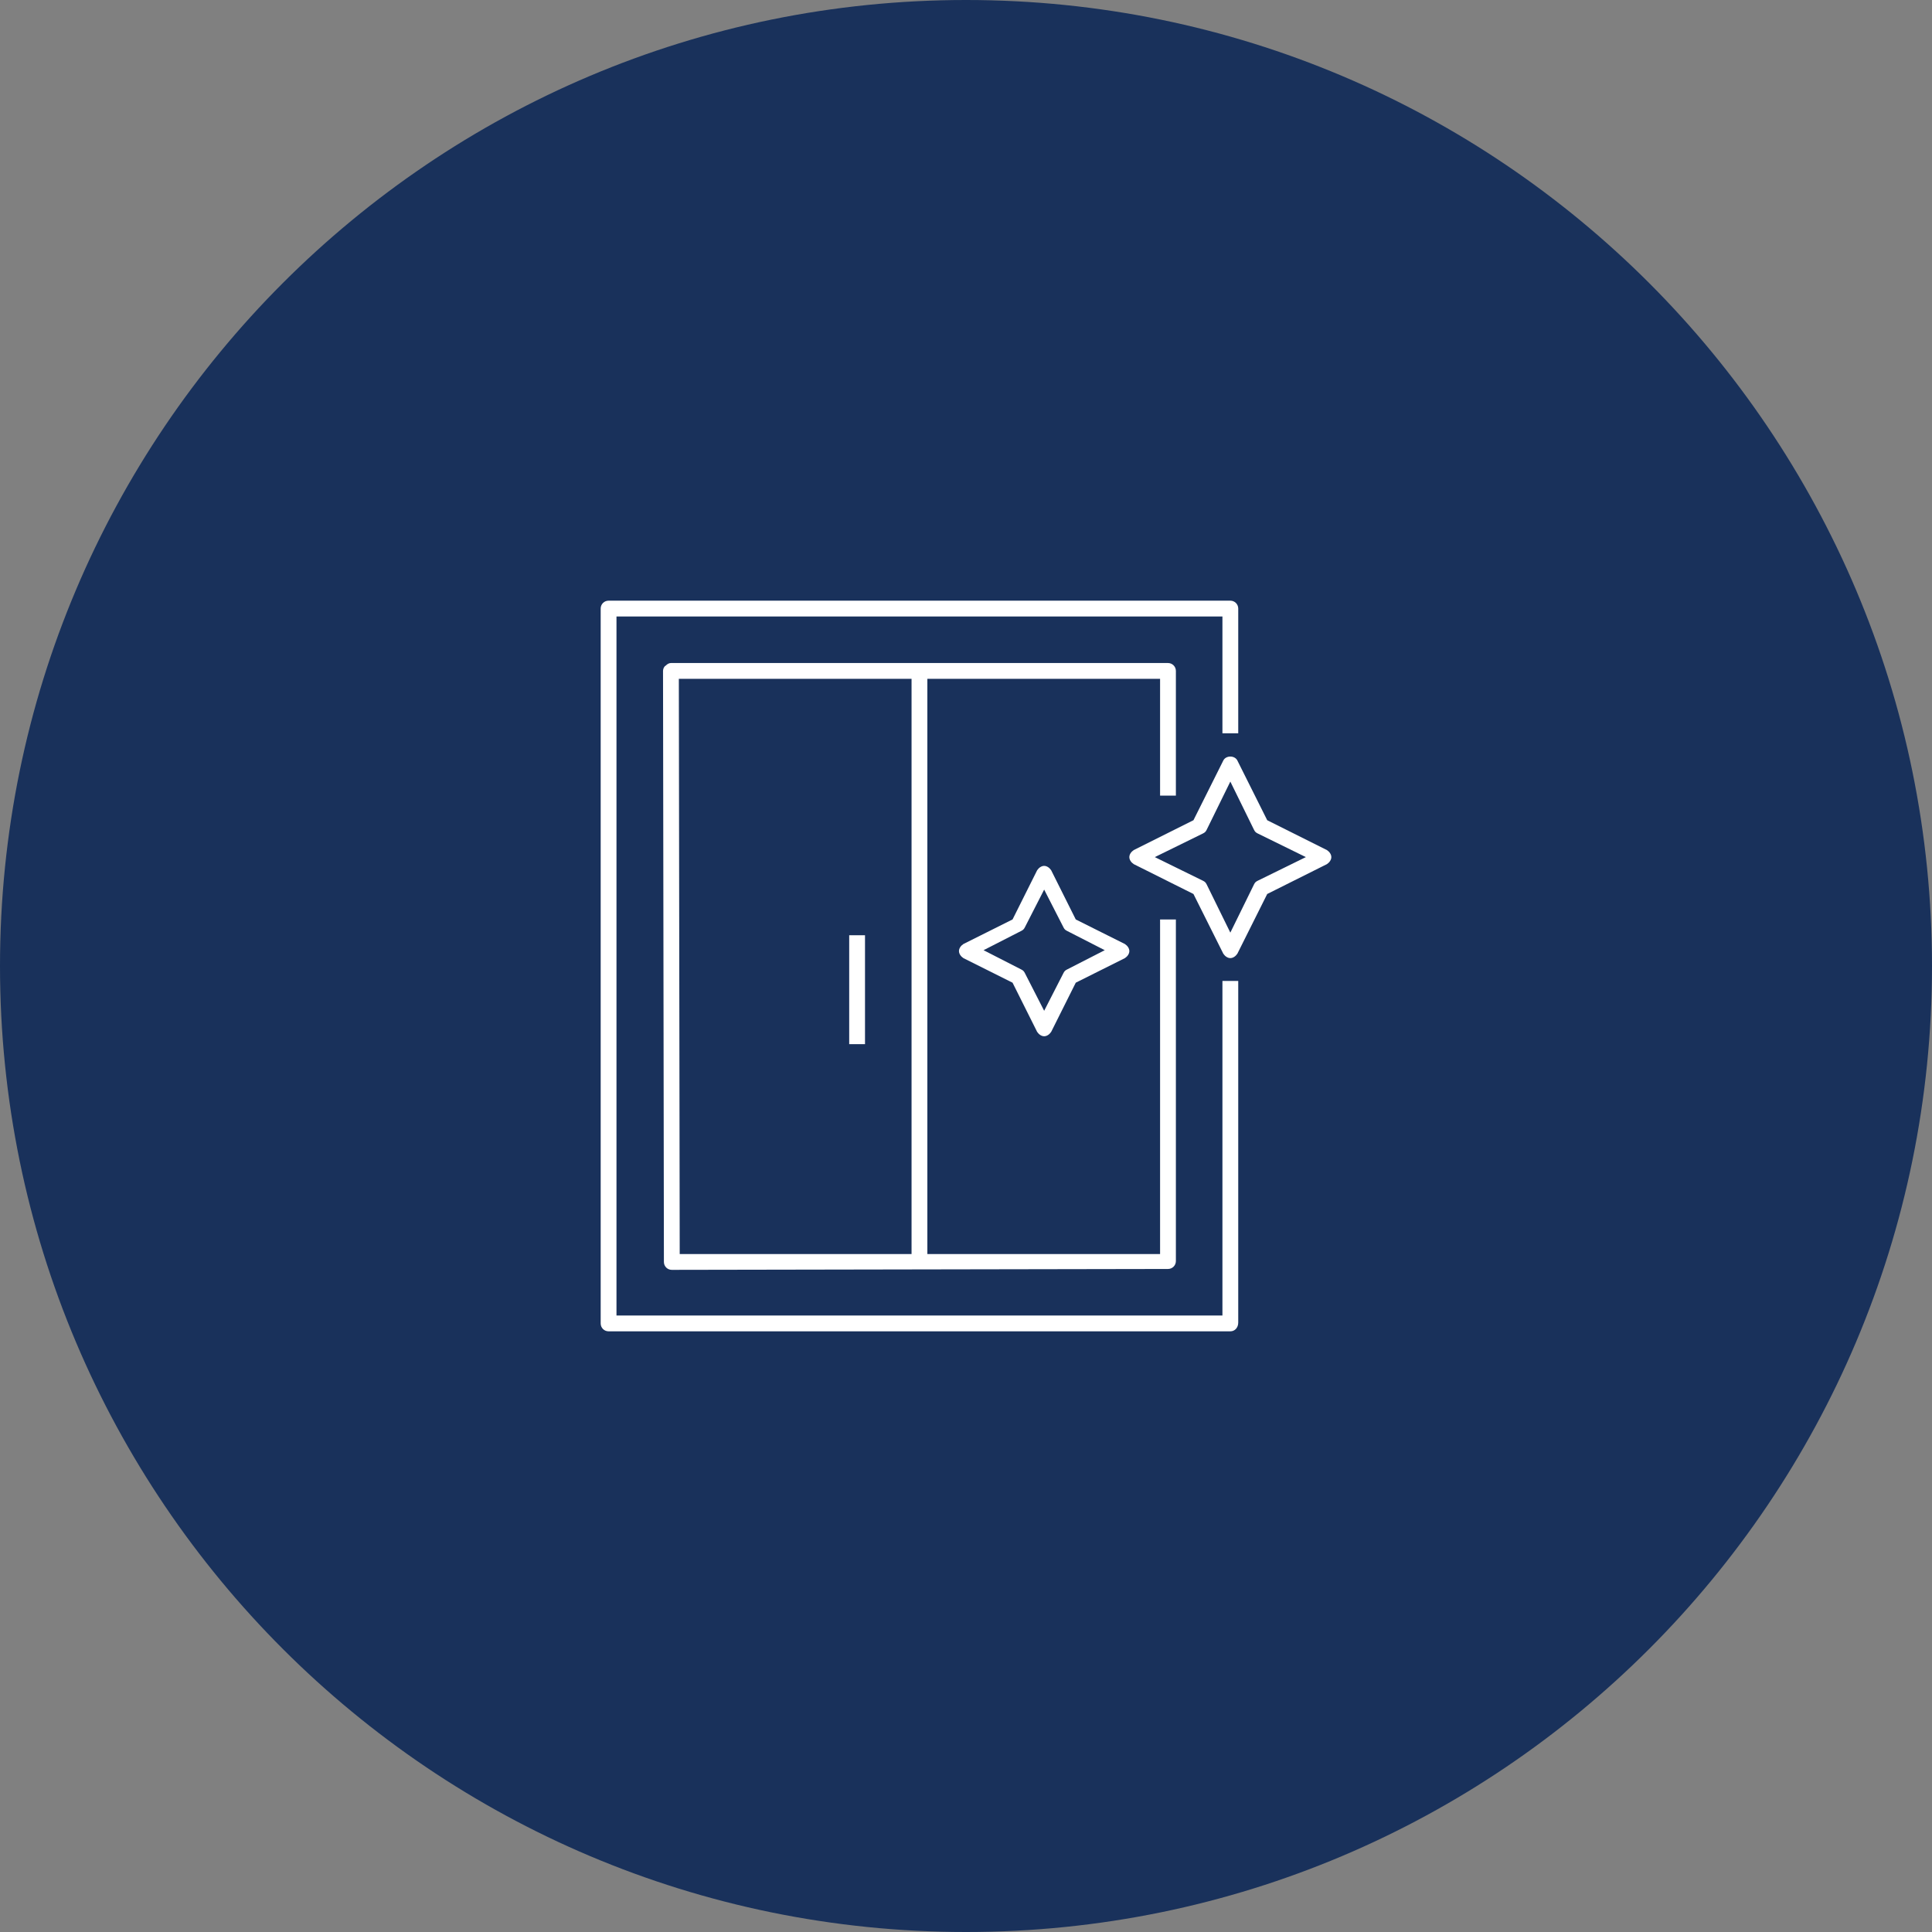
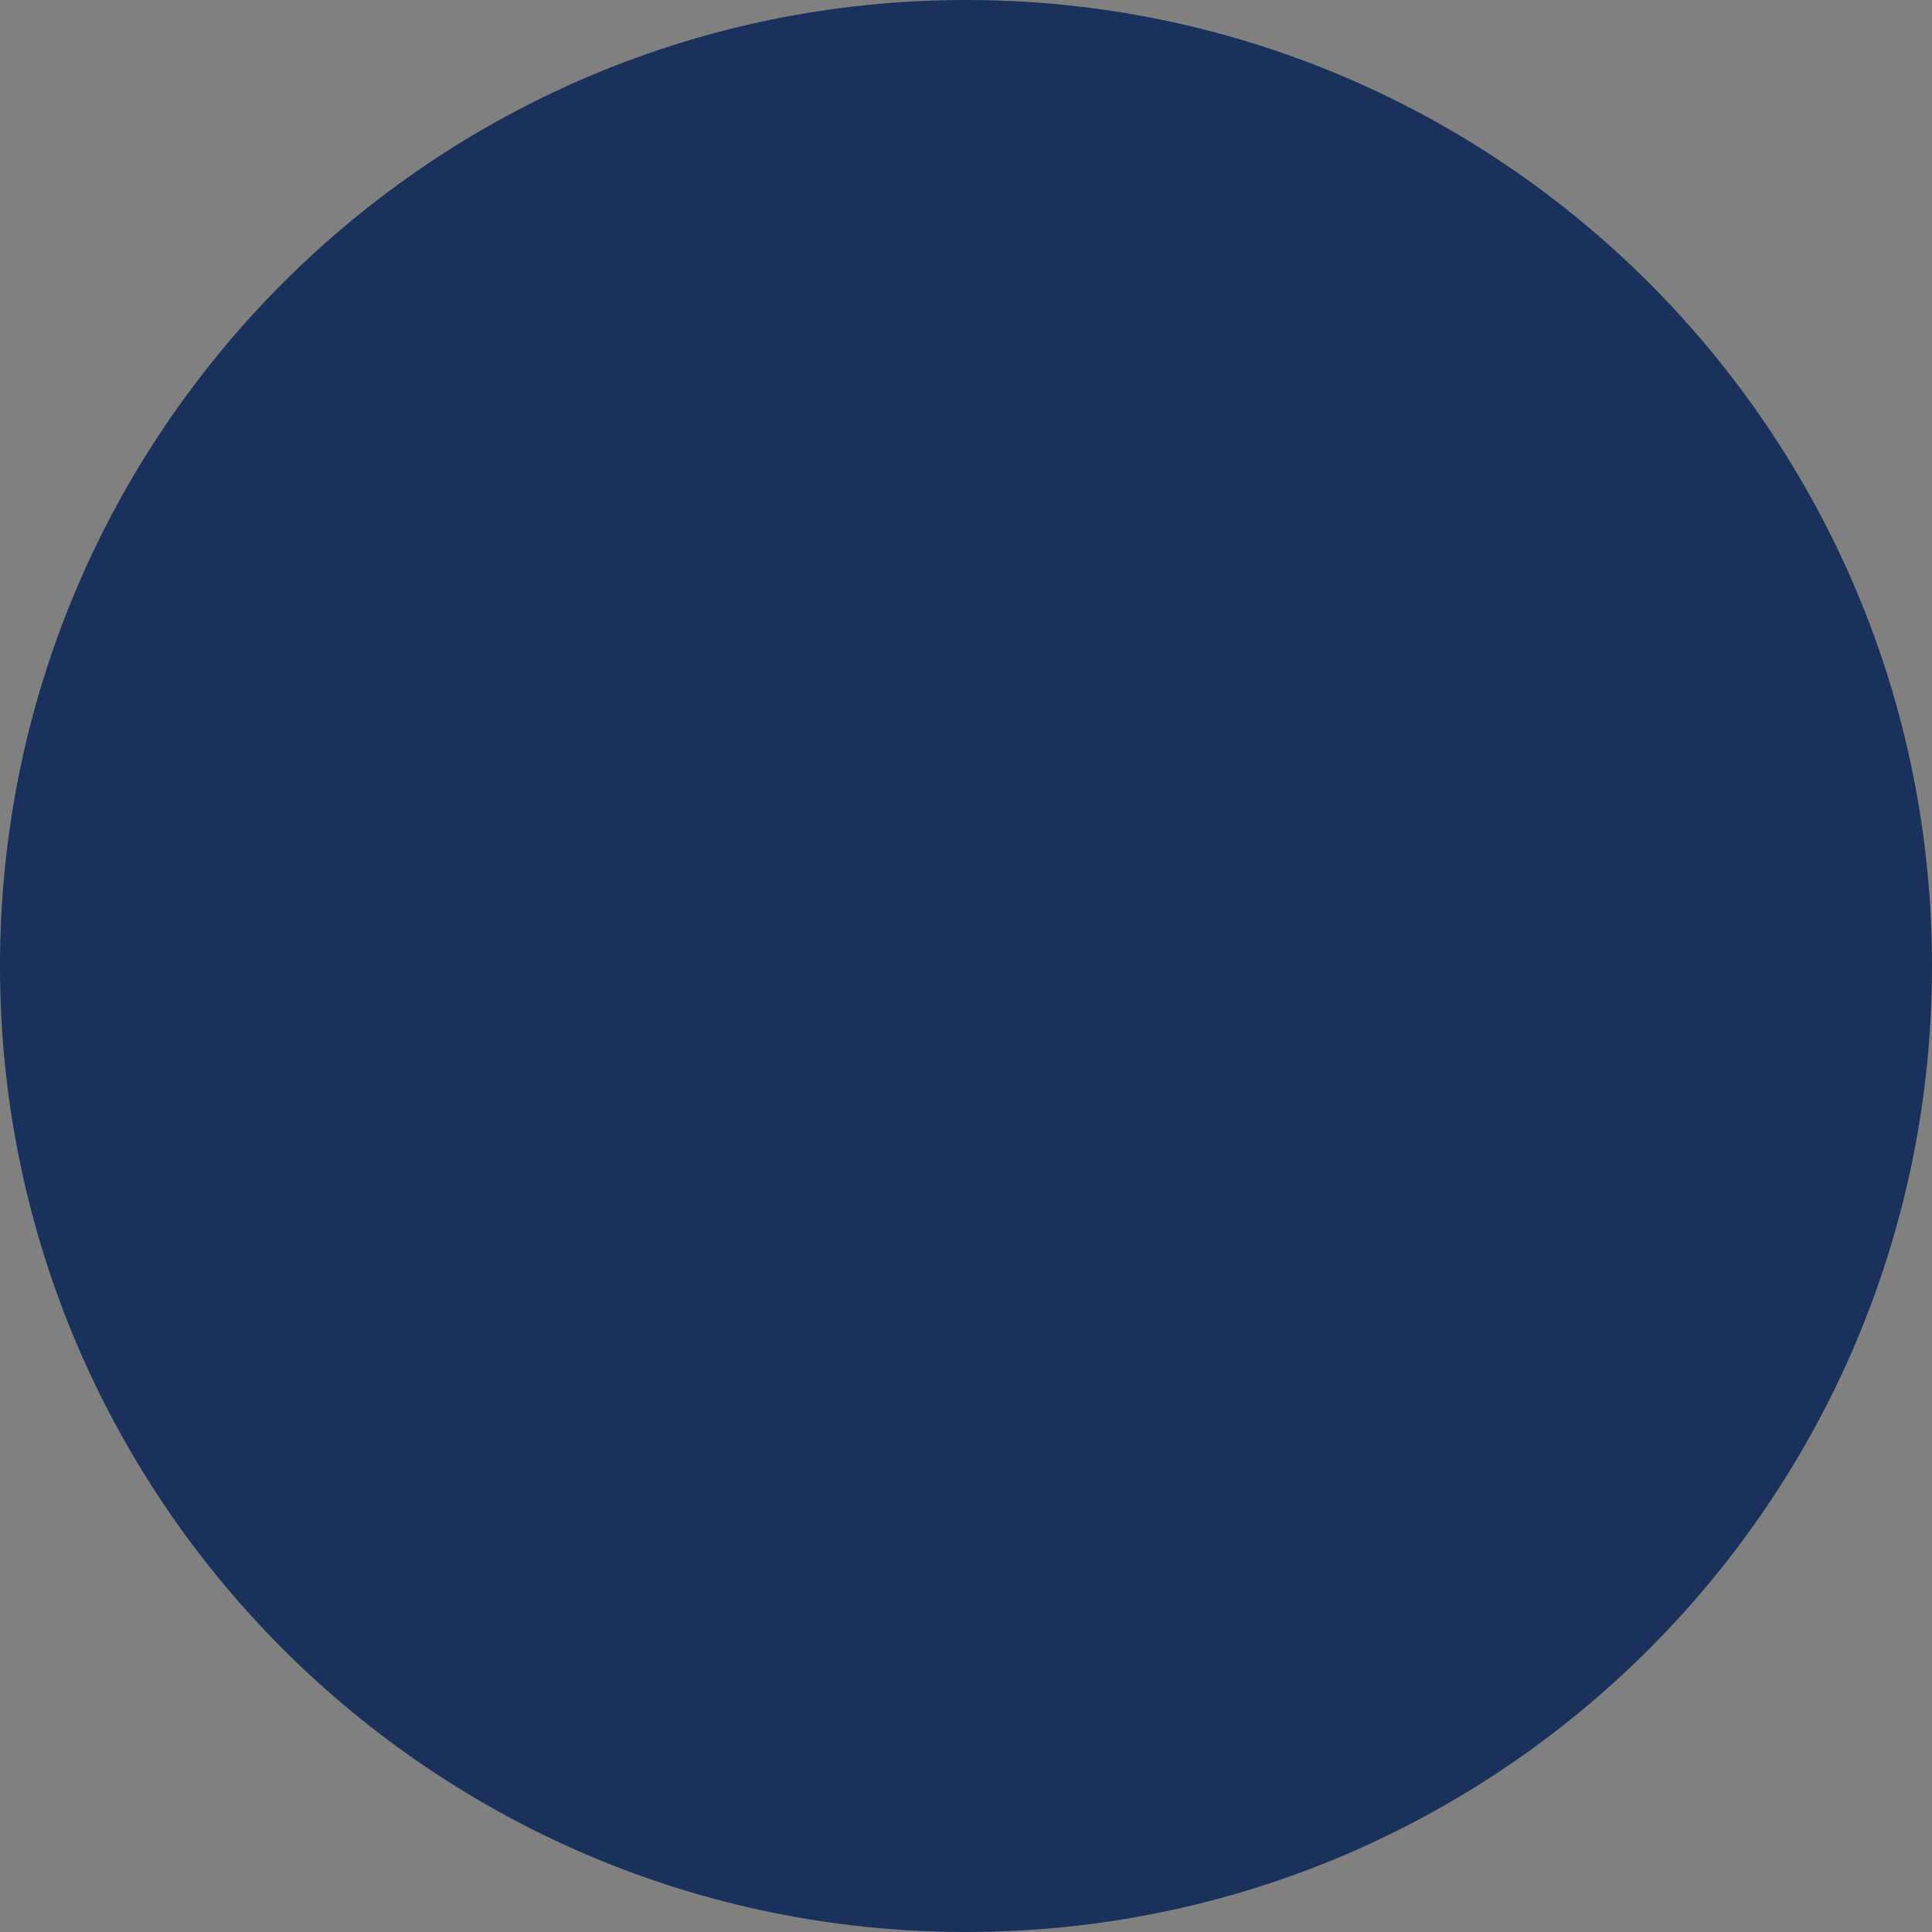
<svg xmlns="http://www.w3.org/2000/svg" version="1.1" id="Layer_1" x="0px" y="0px" viewBox="0 0 220 220" style="enable-background:new 0 0 220 220;" xml:space="preserve">
  <rect x="0" y="0" width="220" height="220" fill="#808080" stroke="none" />
  <style type="text/css">
	.st0{fill:#19315B;}
	.st1{clip-path:url(#SVGID_00000062892985080987608540000007838303435389611936_);}
	.st2{clip-path:url(#SVGID_00000176750243326982819370000005993237230247636864_);}
	.st3{clip-path:url(#SVGID_00000037666171396791872310000015696091694191509657_);}
	.st4{fill:none;stroke:#19315B;stroke-miterlimit:10;}
	.st5{fill:none;stroke:#19315B;stroke-width:7;stroke-linecap:round;}
	.st6{fill:none;stroke:#19315B;stroke-width:6;}
	.st7{fill:#FFFFFF;}
	.st8{fill:none;stroke:#FFFFFF;stroke-width:6;}
</style>
  <path class="st0" d="M110,220c60.8,0,110-49.3,110-110C220,49.3,170.8,0,110,0S0,49.3,0,110C0,170.8,49.3,220,110,220" />
-   <path class="st7" d="M140.1,151.6H69.3c-0.5,0-0.9-0.4-0.9-0.9V69.3c0-0.5,0.4-0.9,0.9-0.9h70.8c0.5,0,0.9,0.4,0.9,0.9v14.2h-1.8  V70.2h-69v79.6h69v-38.1h1.8v38.9C141,151.2,140.6,151.6,140.1,151.6z M76.5,144.6c-0.5,0-0.9-0.4-0.9-0.9l-0.1-67.3  c0-0.2,0.1-0.5,0.3-0.6c0.2-0.2,0.4-0.3,0.6-0.3H133c0.5,0,0.9,0.4,0.9,0.9v14.2h-1.8V77.3h-26.5v65.5l26.5,0v-38.1h1.8v38.9  c0,0.5-0.4,0.9-0.9,0.9L76.5,144.6C76.5,144.6,76.5,144.6,76.5,144.6z M77.3,77.3l0.1,65.5l26.4,0V77.3H77.3z M98.5,118.9h-1.8  v-12.4h1.8V118.9z M118.9,118c-0.3,0-0.6-0.2-0.8-0.5l-2.8-5.6l-5.6-2.8c-0.3-0.2-0.5-0.5-0.5-0.8s0.2-0.6,0.5-0.8l5.6-2.8l2.8-5.6  c0.2-0.3,0.5-0.5,0.8-0.5l0,0c0.3,0,0.6,0.2,0.8,0.5l2.8,5.6l5.6,2.8c0.3,0.2,0.5,0.5,0.5,0.8s-0.2,0.6-0.5,0.8l-5.6,2.8l-2.8,5.6  C119.5,117.8,119.2,118,118.9,118z M112,108.2l4.3,2.2c0.2,0.1,0.3,0.2,0.4,0.4l2.2,4.3l2.2-4.3c0.1-0.2,0.2-0.3,0.4-0.4l4.3-2.2  l-4.3-2.2c-0.2-0.1-0.3-0.2-0.4-0.4l-2.2-4.3l-2.2,4.3c-0.1,0.2-0.2,0.3-0.4,0.4L112,108.2z M140.1,109.1c-0.3,0-0.6-0.2-0.8-0.5  l-3.4-6.8l-6.8-3.4c-0.3-0.2-0.5-0.5-0.5-0.8s0.2-0.6,0.5-0.8l6.8-3.4l3.4-6.8c0.3-0.6,1.3-0.6,1.6,0l3.4,6.8l6.8,3.4  c0.3,0.2,0.5,0.5,0.5,0.8s-0.2,0.6-0.5,0.8l-6.8,3.4l-3.4,6.8C140.7,108.9,140.4,109.1,140.1,109.1z M131.5,97.6l5.5,2.7  c0.2,0.1,0.3,0.2,0.4,0.4l2.7,5.5l2.7-5.5c0.1-0.2,0.2-0.3,0.4-0.4l5.5-2.7l-5.5-2.7c-0.2-0.1-0.3-0.2-0.4-0.4l-2.7-5.5l-2.7,5.5  c-0.1,0.2-0.2,0.3-0.4,0.4L131.5,97.6z" />
</svg>